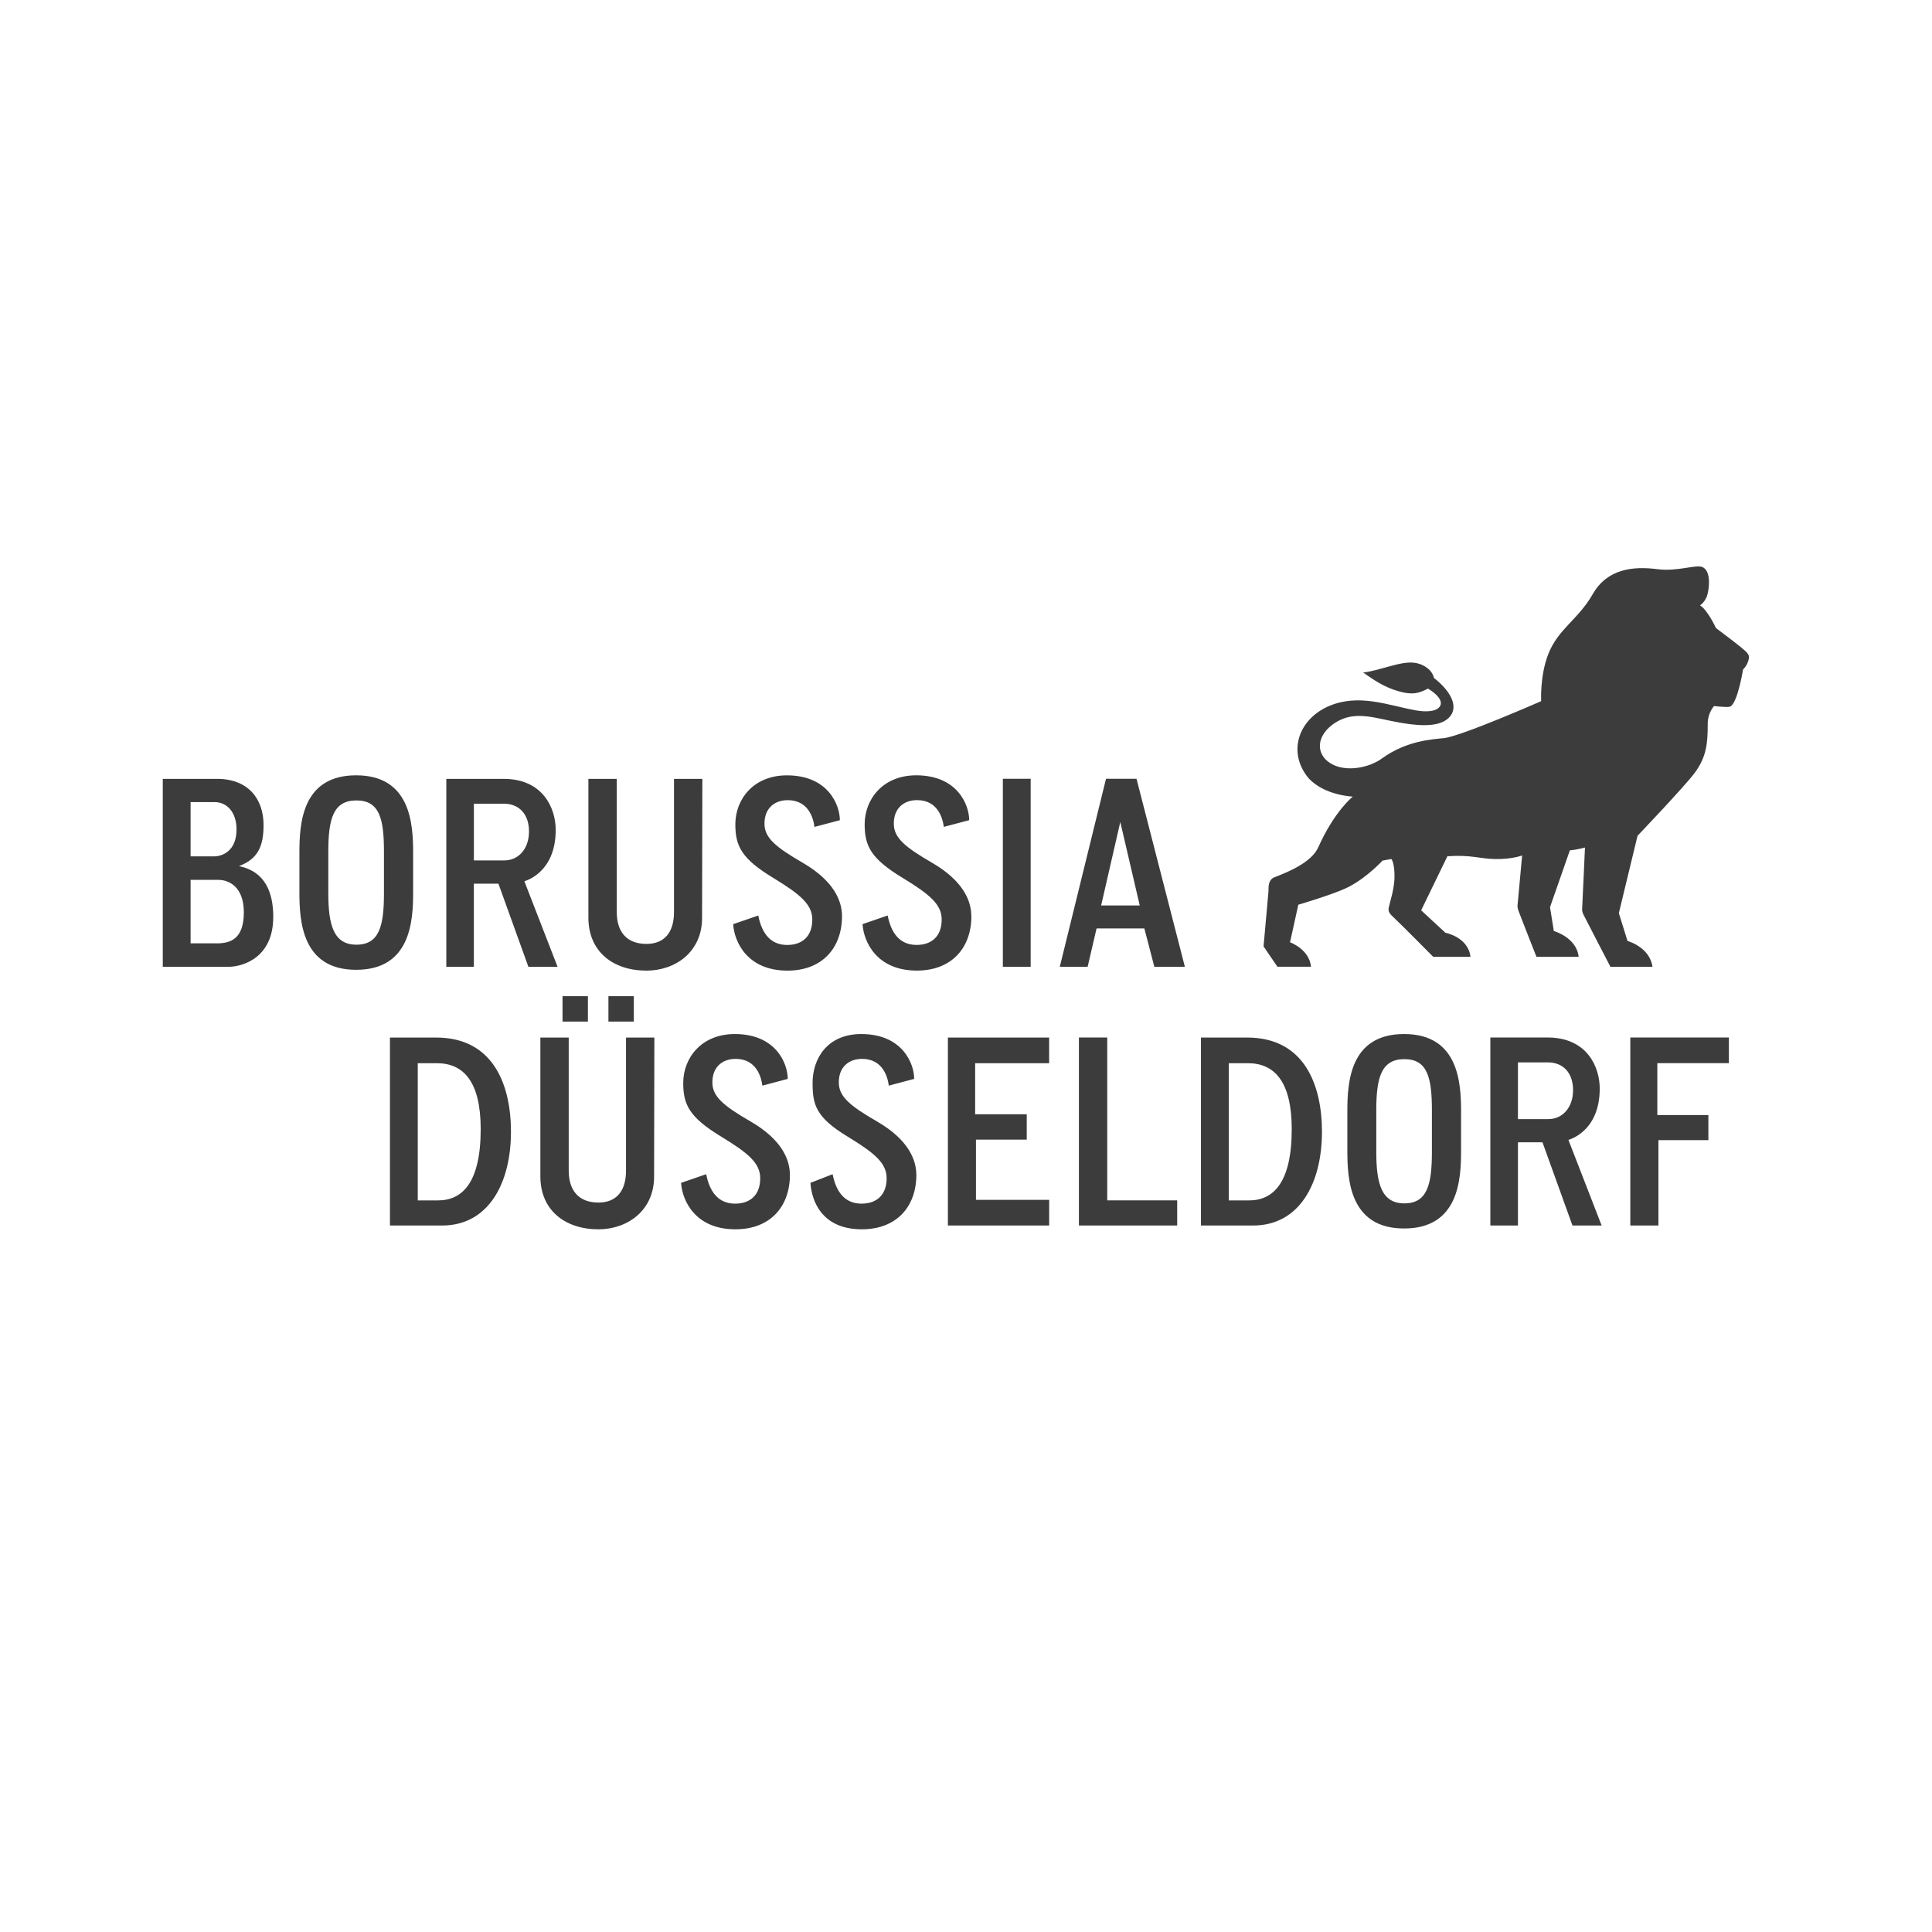
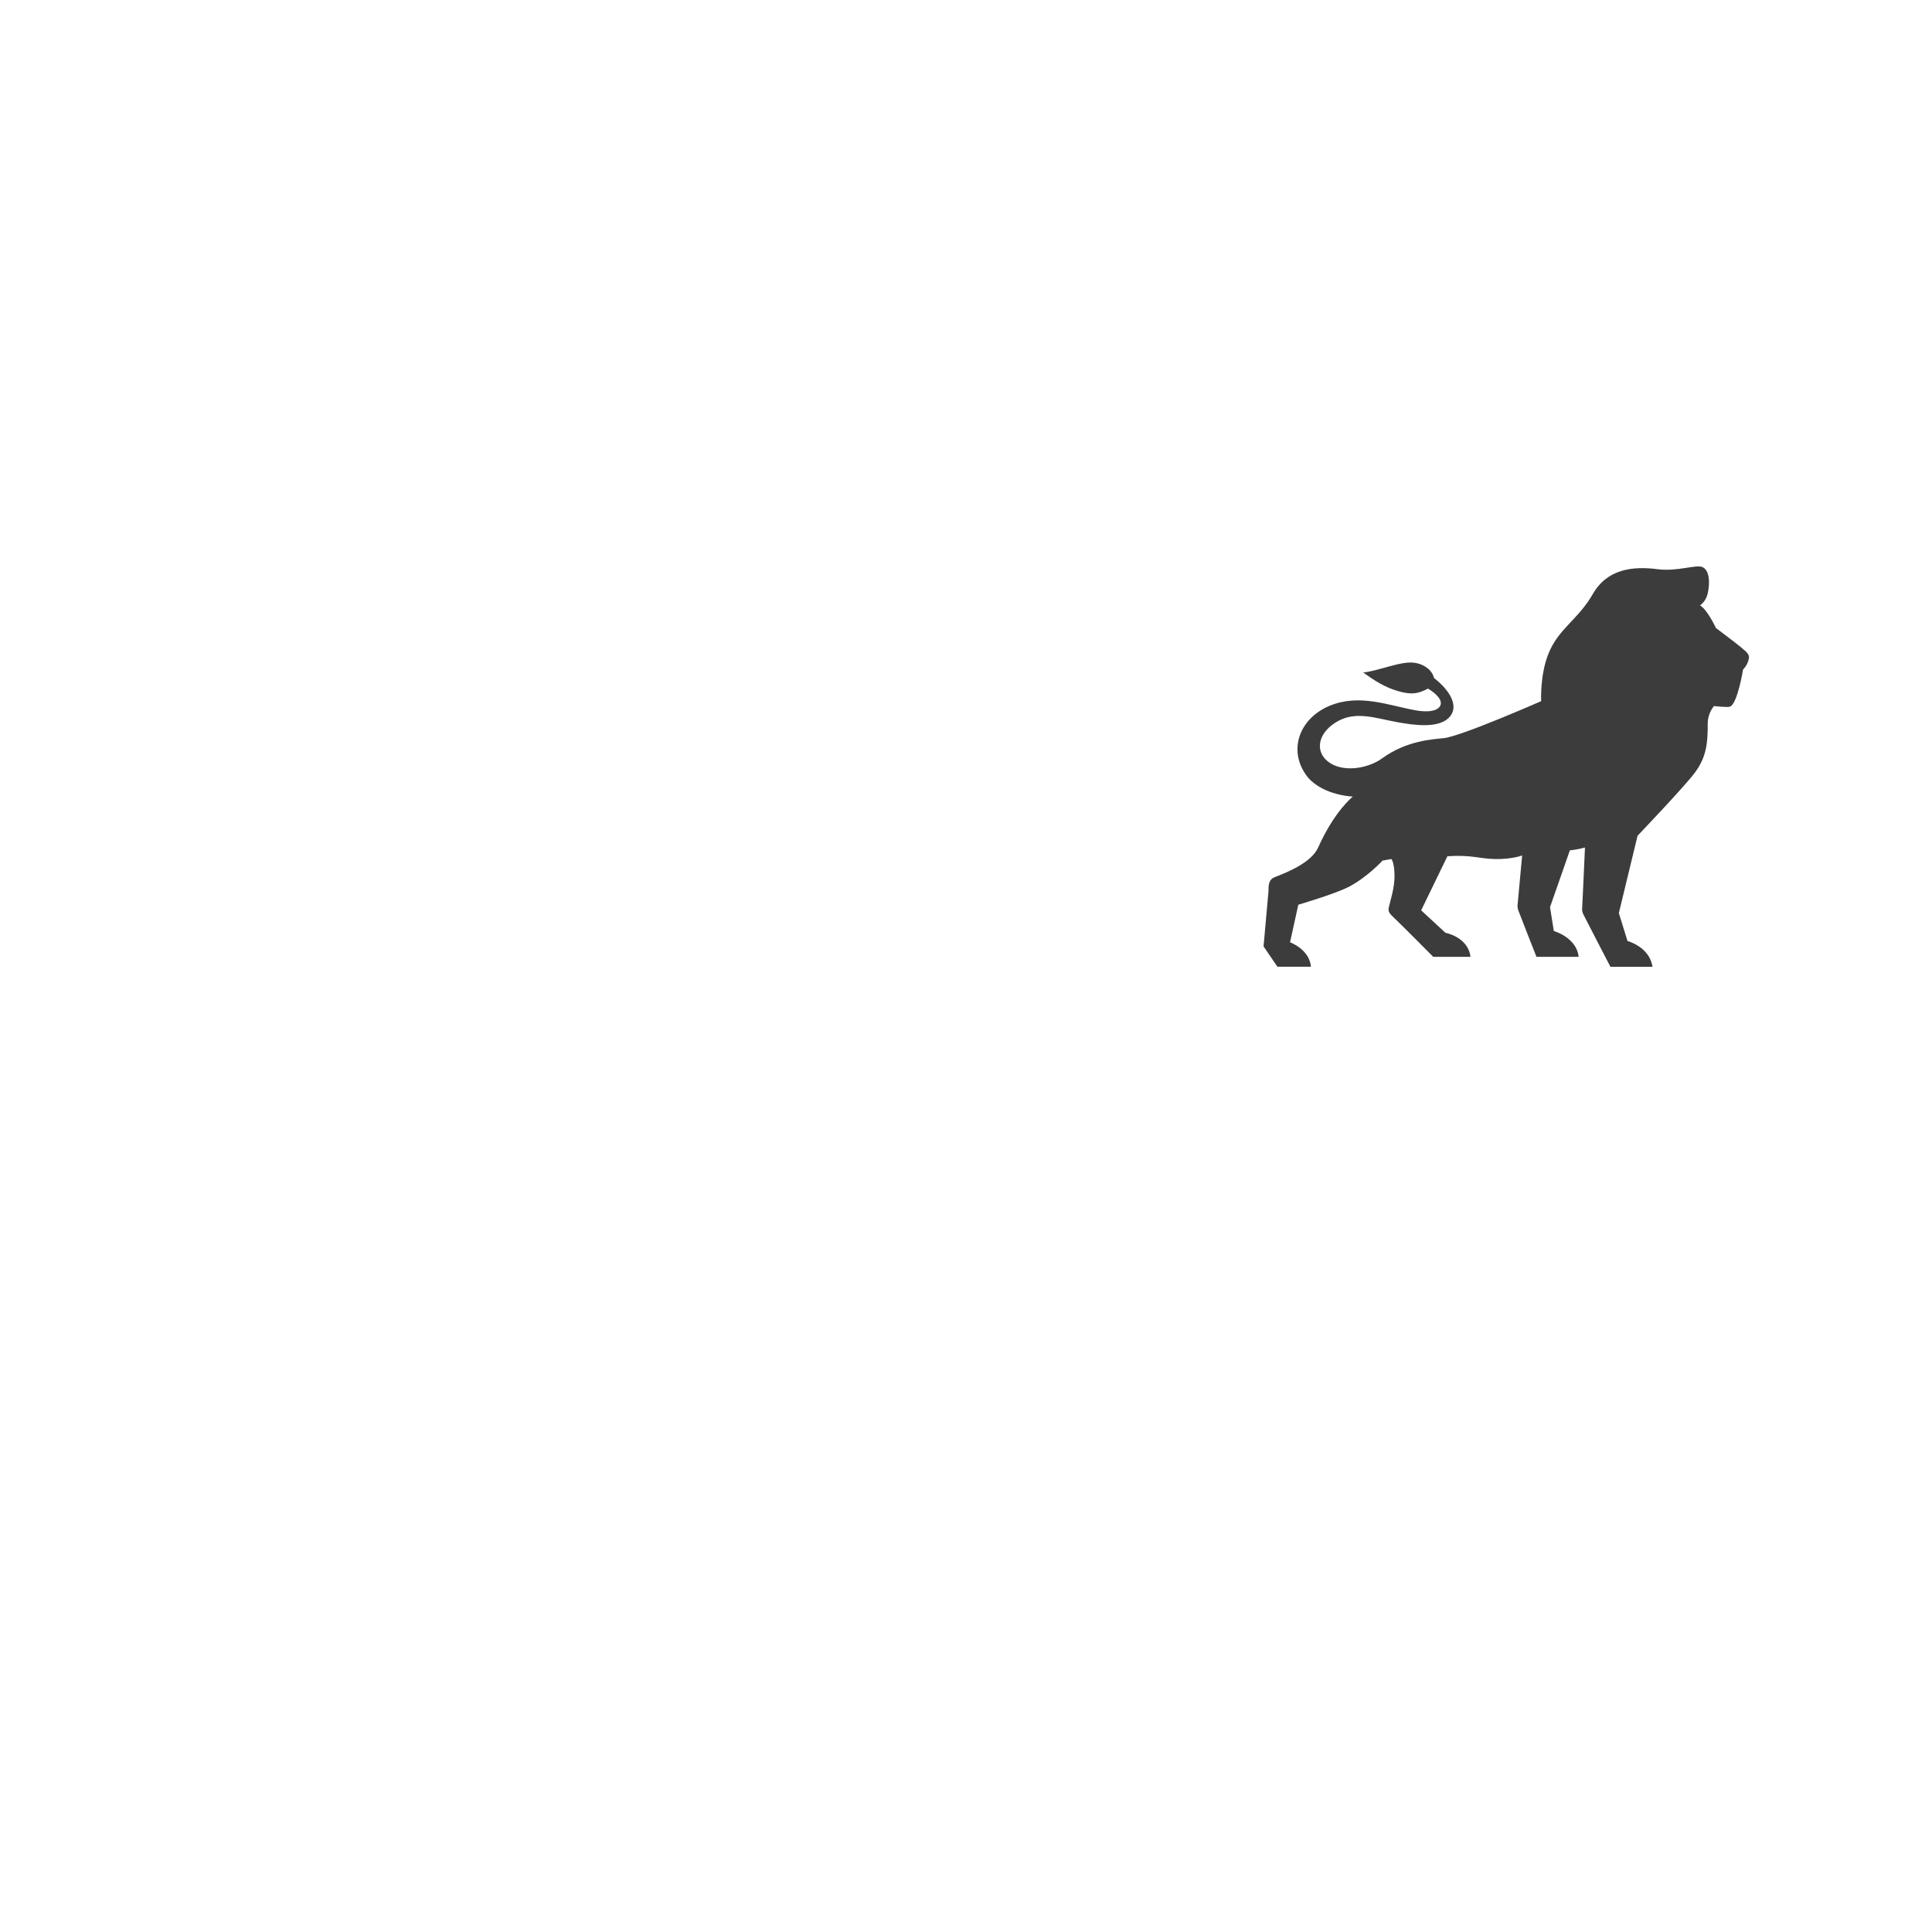
<svg xmlns="http://www.w3.org/2000/svg" id="Feldklasse" viewBox="0 0 566.93 566.93">
  <defs>
    <style>.cls-1{fill:#3c3c3c;}</style>
  </defs>
  <path class="cls-1" d="m510.82,189.89c-1.93-1.58-7.29-5.6-7.29-5.6,0,0-2.45-5.31-4.66-6.65,0,0,1.68-1.08,2.22-3.39.81-3.5.46-6.88-1.44-7.81-1.91-.93-7.28,1.36-13.3.58-7.23-.93-14.73-.08-18.95,7.29-4.38,7.64-10.22,10.21-13.13,17.79-2.42,6.28-2.03,13.65-2.03,13.65,0,0-23.47,10.31-28.54,10.85-3.31.35-10.85.7-18.05,5.87-3.85,2.88-10.74,4.2-15.11,1.59-4.78-2.86-4.24-8.61,1.51-12.13,5.72-3.5,11.43-1.17,18.18.02,4.31.77,11.58,1.9,14.84-1.25,3.21-3.09.77-7.8-4.29-11.77-.47-2.17-2.76-4.04-5.74-4.45-4.05-.56-10.38,2.39-15.04,2.86,3.56,2.51,6.3,4.31,10.32,5.48,4.14,1.2,6.01.64,8.7-.75,2.21,1.28,4.72,3.56,3.44,5.3-1.09,1.49-4.07,1.62-7.17,1.05-7.89-1.43-16.44-4.96-25.2-1.28-9.04,3.8-12.41,13.53-6.18,21.12,4.66,5.22,13.07,5.49,13.07,5.49,0,0-5.35,4.17-10.17,14.93-2.03,4.53-9.27,7.36-12.83,8.75-2.1.81-1.68,3.48-1.75,4.08-.05.51-1.45,16.2-1.45,16.2l4.07,5.97h9.84c-.45-5.14-6.14-7.17-6.14-7.17l2.43-11.03s10.38-3.03,14.58-5.13c5.44-2.72,10.15-7.82,10.15-7.82l2.57-.46s.83.81.93,4.55c.11,3.91-1.35,8-1.68,9.66-.26,1.31.17,1.78,1.92,3.41,1.75,1.64,11.13,11.09,11.13,11.09h10.92c-.68-5.84-7.35-7.06-7.35-7.06l-7.12-6.59,7.7-15.87c7.14-.48,9.24.73,14,.82,4.95.09,7.93-1.05,7.93-1.05,0,0-1.22,13.49-1.28,13.91-.23,1.4.16,2.19.26,2.47.18.57,5.23,13.37,5.23,13.37h12.37c-.58-5.71-7.28-7.58-7.28-7.58l-1.12-7,5.83-16.68c2.24-.19,4.43-.82,4.43-.82,0,0-.76,16.92-.81,17.5-.12,1.17.07,1.49.35,2.15.2.46,7.93,15.35,7.93,15.35h12.34c-.82-5.83-7.33-7.58-7.33-7.58l-2.54-8.17,5.49-22.71s13.33-13.95,16.64-18.28c3.69-4.85,3.95-9.05,3.95-14.65,0-3.15,1.86-5.13,1.86-5.13,0,0,3.83.47,4.66.18,2.22-.79,3.85-10.91,3.85-10.91,0,0,1.29-1.11,1.69-3.15.23-1.17-.4-1.81-2.33-3.38" />
-   <path class="cls-1" d="m478.4,359.62h8.25v-25.05h14.66v-7.37h-14.98v-15.22h21v-7.53h-28.93v55.16Zm-16.8-39.71c0,5.07-3.09,8.48-7.22,8.48h-8.95v-16.64h8.8c4.2,0,7.37,2.77,7.37,8.16m-24.26,39.71h8.09v-24.42h7.2l8.8,24.42h8.56l-9.75-25.13c-.08,0,9.19-2.22,9.19-15.06,0-6.27-3.65-14.98-15.3-14.98h-16.8v55.16Zm-25.32.87c16.01,0,16.72-14.34,16.72-22.75v-11.56c0-8.41-.71-22.75-16.72-22.75s-16.65,14.34-16.65,22.75v11.56c0,8.4.71,22.75,16.65,22.75m.08-7.37c-6.66,0-8.24-5.71-8.24-15.06v-12.28c0-9.66,1.51-14.98,8.24-14.98s8.08,5.32,8.08,14.98v12.28c0,9.51-1.35,15.06-8.08,15.06m-33.05-21.79c0,15.93-5.55,20.92-12.52,20.92h-5.95v-40.26h5.62c7.77,0,12.85,5.39,12.85,19.34m-26.63,28.29h15.29c13.64,0,20.21-12.45,20.21-27.5,0-13.63-5.07-27.66-21.96-27.66h-13.55v55.16Zm-35.82,0h28.84v-7.38h-20.53v-47.79h-8.31v55.16Zm-38.44,0h29.71v-7.53h-21.48v-17.67h14.9v-7.45h-15.14v-14.98h21.71v-7.53h-29.71v55.16Zm-9.27-14.9c0-4.28-2.22-10.23-11.49-15.61-8.09-4.67-11.26-7.37-11.26-11.49,0-4.6,3.01-6.9,6.82-6.9,6.1,0,7.53,5.32,7.85,7.85l7.45-1.98c0-4.44-3.41-13.16-15.53-13.16-9.91,0-14.28,7.13-14.28,14.34,0,6.34.88,10.07,10.32,15.78,7.92,4.83,11.41,7.76,11.41,12.2,0,4.99-3.02,7.45-7.37,7.45-5.15,0-7.53-3.8-8.48-8.64l-6.51,2.54c.32,5.07,3.18,13.63,15.07,13.63,10.22,0,16.01-6.65,16.01-16.01m-37.11,0c0-4.28-2.22-10.23-11.49-15.61-8.08-4.67-11.26-7.37-11.26-11.49,0-4.6,3.02-6.9,6.82-6.9,6.11,0,7.53,5.32,7.85,7.85l7.45-1.98c0-4.44-3.41-13.16-15.53-13.16-9.91,0-15.14,7.13-15.14,14.34,0,6.34,1.74,10.07,11.17,15.78,7.93,4.83,11.42,7.76,11.42,12.2,0,4.99-3.01,7.45-7.37,7.45-5.15,0-7.53-3.8-8.48-8.64l-7.37,2.54c.31,5.07,4.04,13.63,15.93,13.63,10.22,0,16.01-6.65,16.01-16.01m-53.26-44.94h7.45v-7.45h-7.45v7.45Zm-13.47,0h7.45v-7.45h-7.45v7.45Zm26.95,4.68h-8.32v39.07c0,6.1-2.94,9.35-8.09,9.35-5.94,0-8.72-3.72-8.72-9.35v-39.07h-8.32v40.74c0,9.98,7.29,15.53,17.04,15.53,8.56,0,16.33-5.55,16.33-15.45l.08-40.81Zm-50.96,26.87c0,15.93-5.55,20.92-12.52,20.92h-5.95v-40.26h5.63c7.77,0,12.84,5.39,12.84,19.34m-26.63,28.29h15.3c13.64,0,20.21-12.45,20.21-27.5,0-13.63-5.07-27.66-21.96-27.66h-13.55v55.16Z" />
-   <path class="cls-1" d="m323.12,265.7l5.62-24.49,5.71,24.49h-11.34Zm24.57,17.99l-14.19-55.16h-8.95l-13.56,55.16h8.17l2.62-11.25h14.02l2.93,11.25h8.96Zm-53.41,0h8.16v-55.16h-8.16v55.16Zm-9.26-14.9c0-4.28-2.22-10.22-11.49-15.61-8.08-4.68-11.25-7.37-11.25-11.49,0-4.6,3.01-6.9,6.82-6.9,6.1,0,7.53,5.31,7.85,7.85l7.45-1.97c0-4.44-3.41-13.16-15.53-13.16-9.91,0-15.14,7.13-15.14,14.35,0,6.34,1.75,10.07,11.18,15.77,7.92,4.83,11.42,7.77,11.42,12.2,0,4.99-3.02,7.45-7.37,7.45-5.16,0-7.53-3.8-8.48-8.64l-7.37,2.54c.32,5.07,4.04,13.63,15.93,13.63,10.22,0,16.01-6.66,16.01-16.01m-37.97,0c0-4.28-2.22-10.22-11.49-15.61-8.08-4.68-11.26-7.37-11.26-11.49,0-4.6,3.02-6.9,6.82-6.9,6.11,0,7.53,5.31,7.85,7.85l7.45-1.97c0-4.44-3.41-13.16-15.53-13.16-9.91,0-15.14,7.13-15.14,14.35,0,6.34,1.74,10.07,11.17,15.77,7.93,4.83,11.41,7.77,11.41,12.2,0,4.99-3.01,7.45-7.37,7.45-5.15,0-7.53-3.8-8.48-8.64l-7.37,2.54c.31,5.07,4.04,13.63,15.93,13.63,10.22,0,16.01-6.66,16.01-16.01m-40.98-40.26h-8.32v39.07c0,6.11-2.93,9.36-8.08,9.36-5.95,0-8.72-3.72-8.72-9.36v-39.07h-8.32v40.74c0,9.99,7.29,15.53,17.04,15.53,8.56,0,16.32-5.55,16.32-15.46l.08-40.81Zm-50.87,15.45c0,5.07-3.09,8.48-7.21,8.48h-8.96v-16.64h8.8c4.2,0,7.37,2.77,7.37,8.16m-24.26,39.71h8.08v-24.41h7.21l8.8,24.41h8.56l-9.75-25.12c-.08,0,9.2-2.22,9.2-15.06,0-6.26-3.65-14.98-15.3-14.98h-16.8v55.16Zm-26.46.87c16.01,0,16.72-14.35,16.72-22.75v-11.58c0-8.4-.71-22.74-16.72-22.74s-16.65,14.35-16.65,22.74v11.58c0,8.4.71,22.75,16.65,22.75m.08-7.37c-6.66,0-8.25-5.71-8.25-15.06v-12.29c0-9.67,1.51-14.98,8.25-14.98s8.08,5.31,8.08,14.98v12.29c0,9.51-1.35,15.06-8.08,15.06m-48.66-.4v-18.62h8.17c2.85,0,7.45,1.82,7.45,9.51s-3.73,9.12-7.93,9.12h-7.69Zm13.48-33.44c0,6.34-4.12,7.93-6.66,7.93h-6.82v-15.93h7.06c3.57,0,6.42,2.94,6.42,8.01m10.78,25.75c0-7.29-2.38-13.39-10.06-14.98,5.39-2.06,7.21-5.55,7.21-12.05,0-7.69-4.52-13.55-13.64-13.55h-15.93v55.16h19.1c4.84,0,13.31-3.01,13.31-14.58" />
</svg>